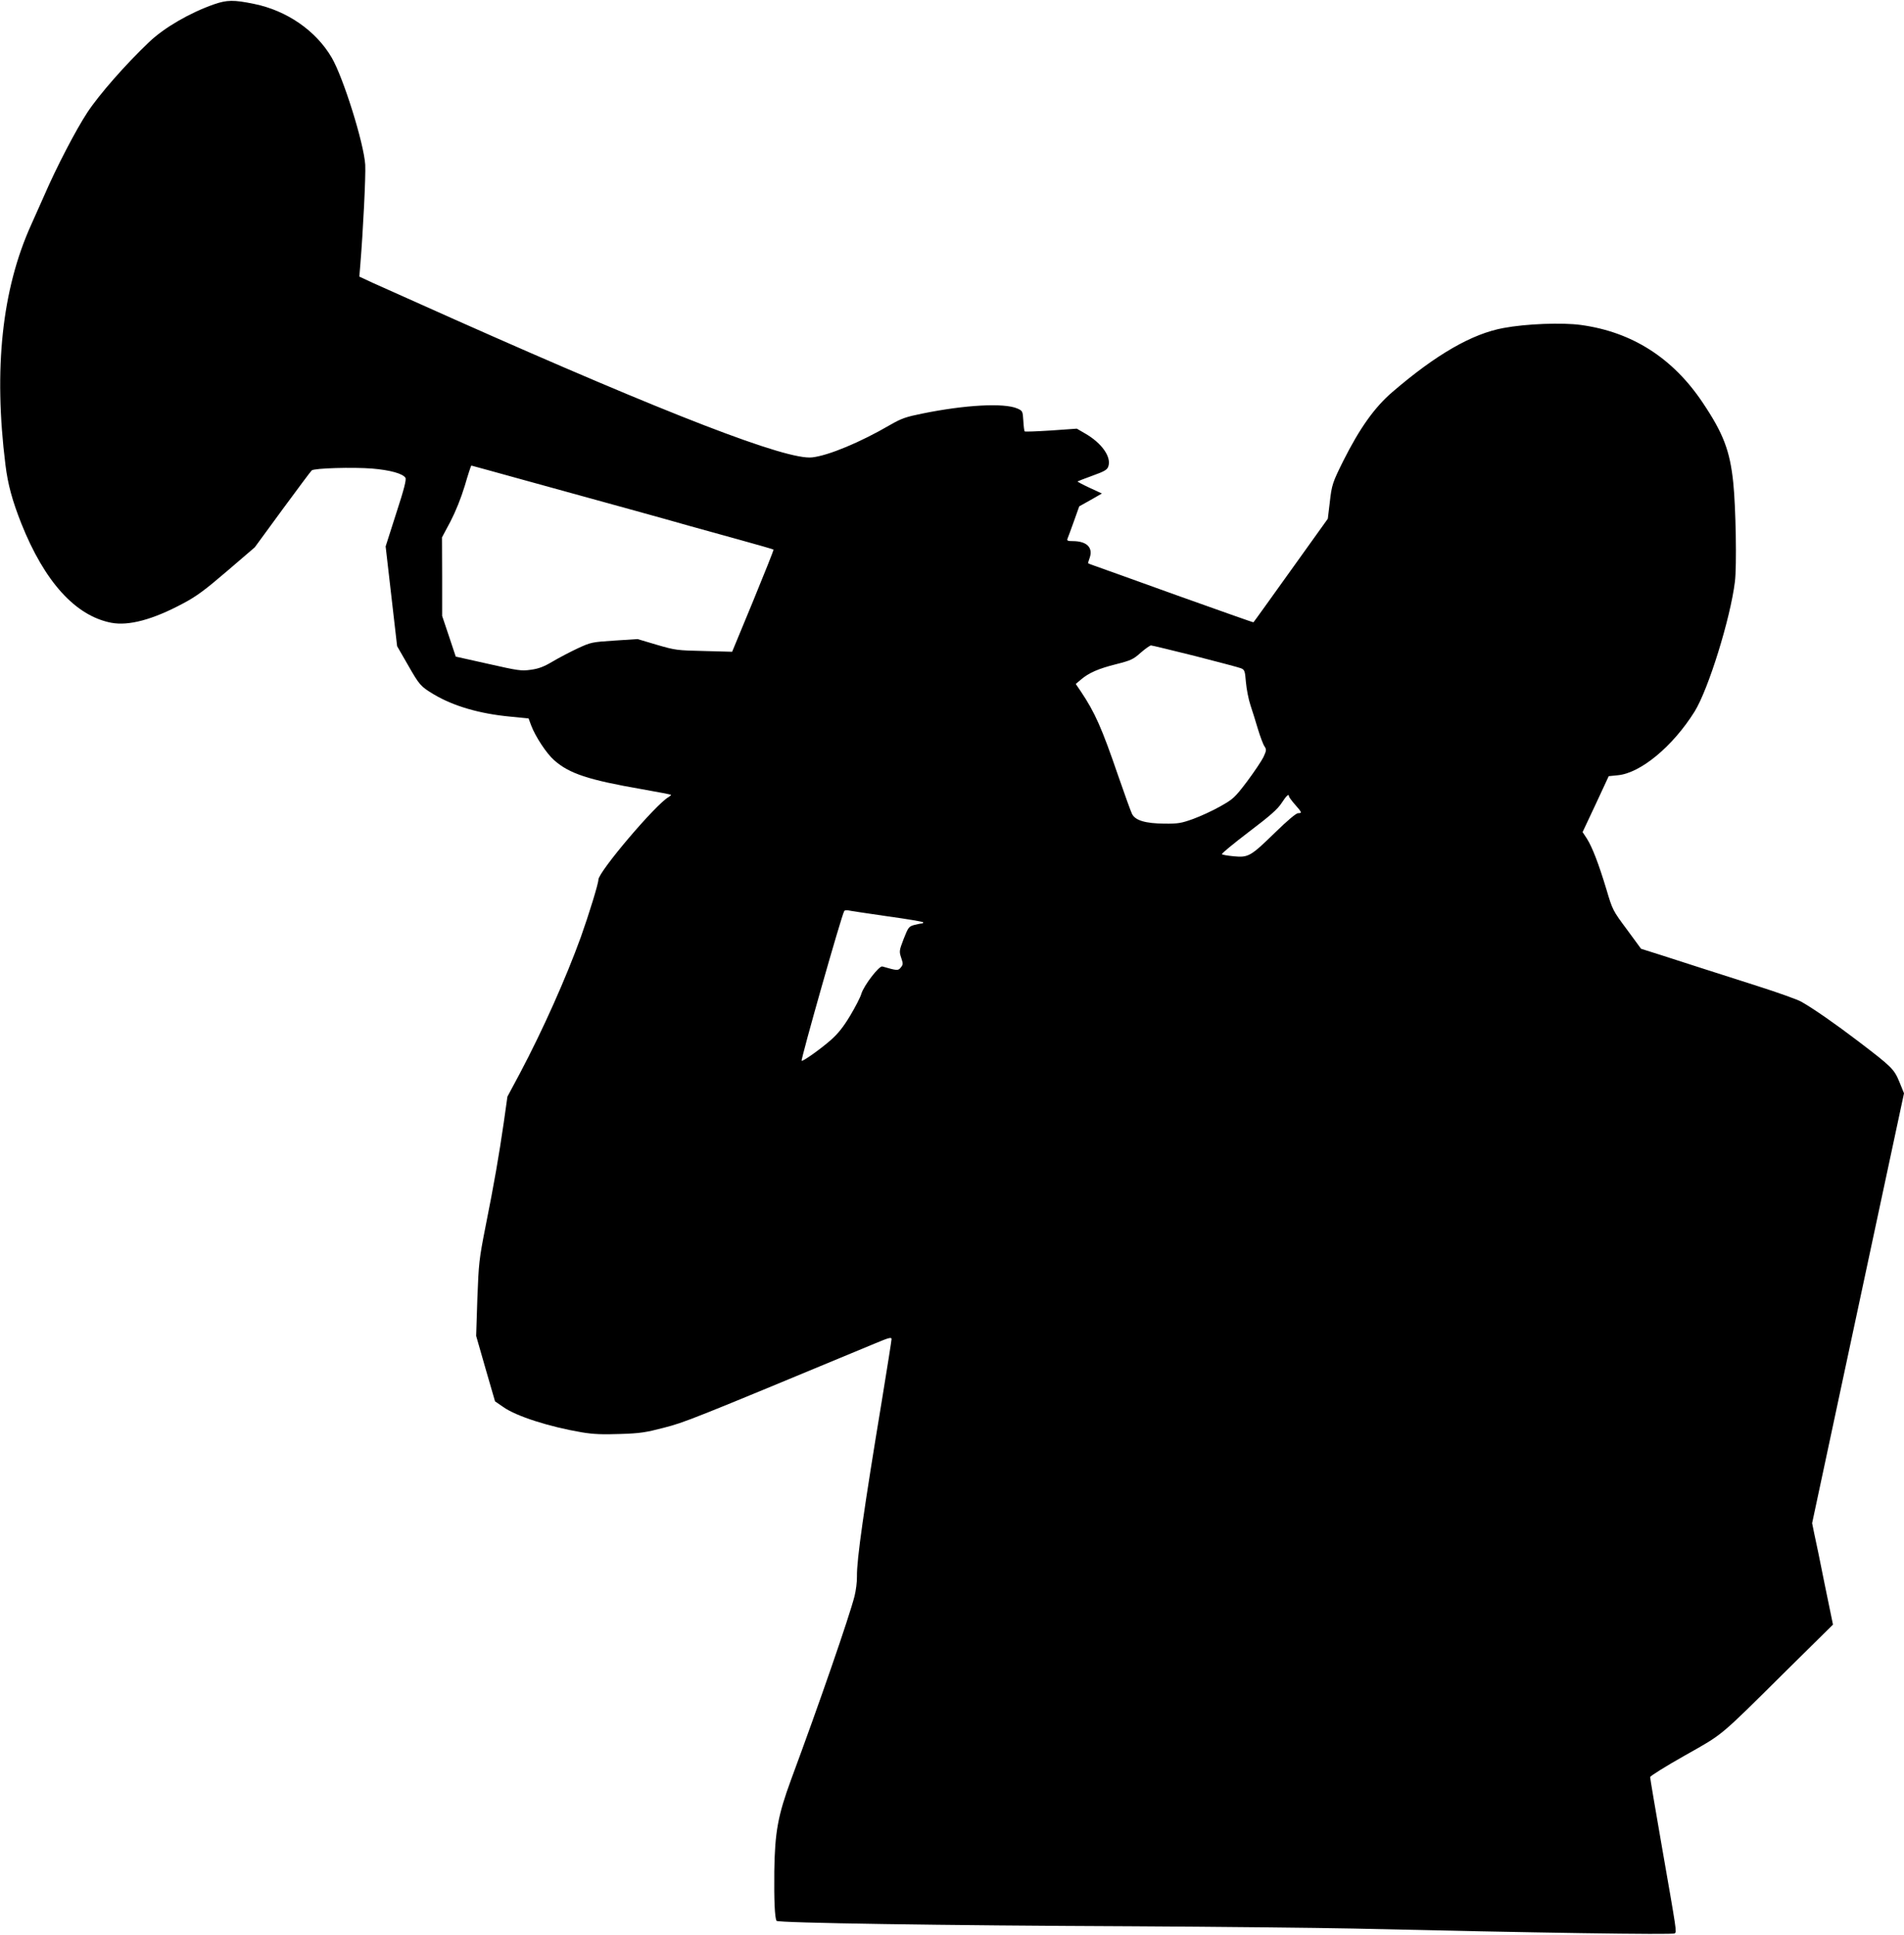
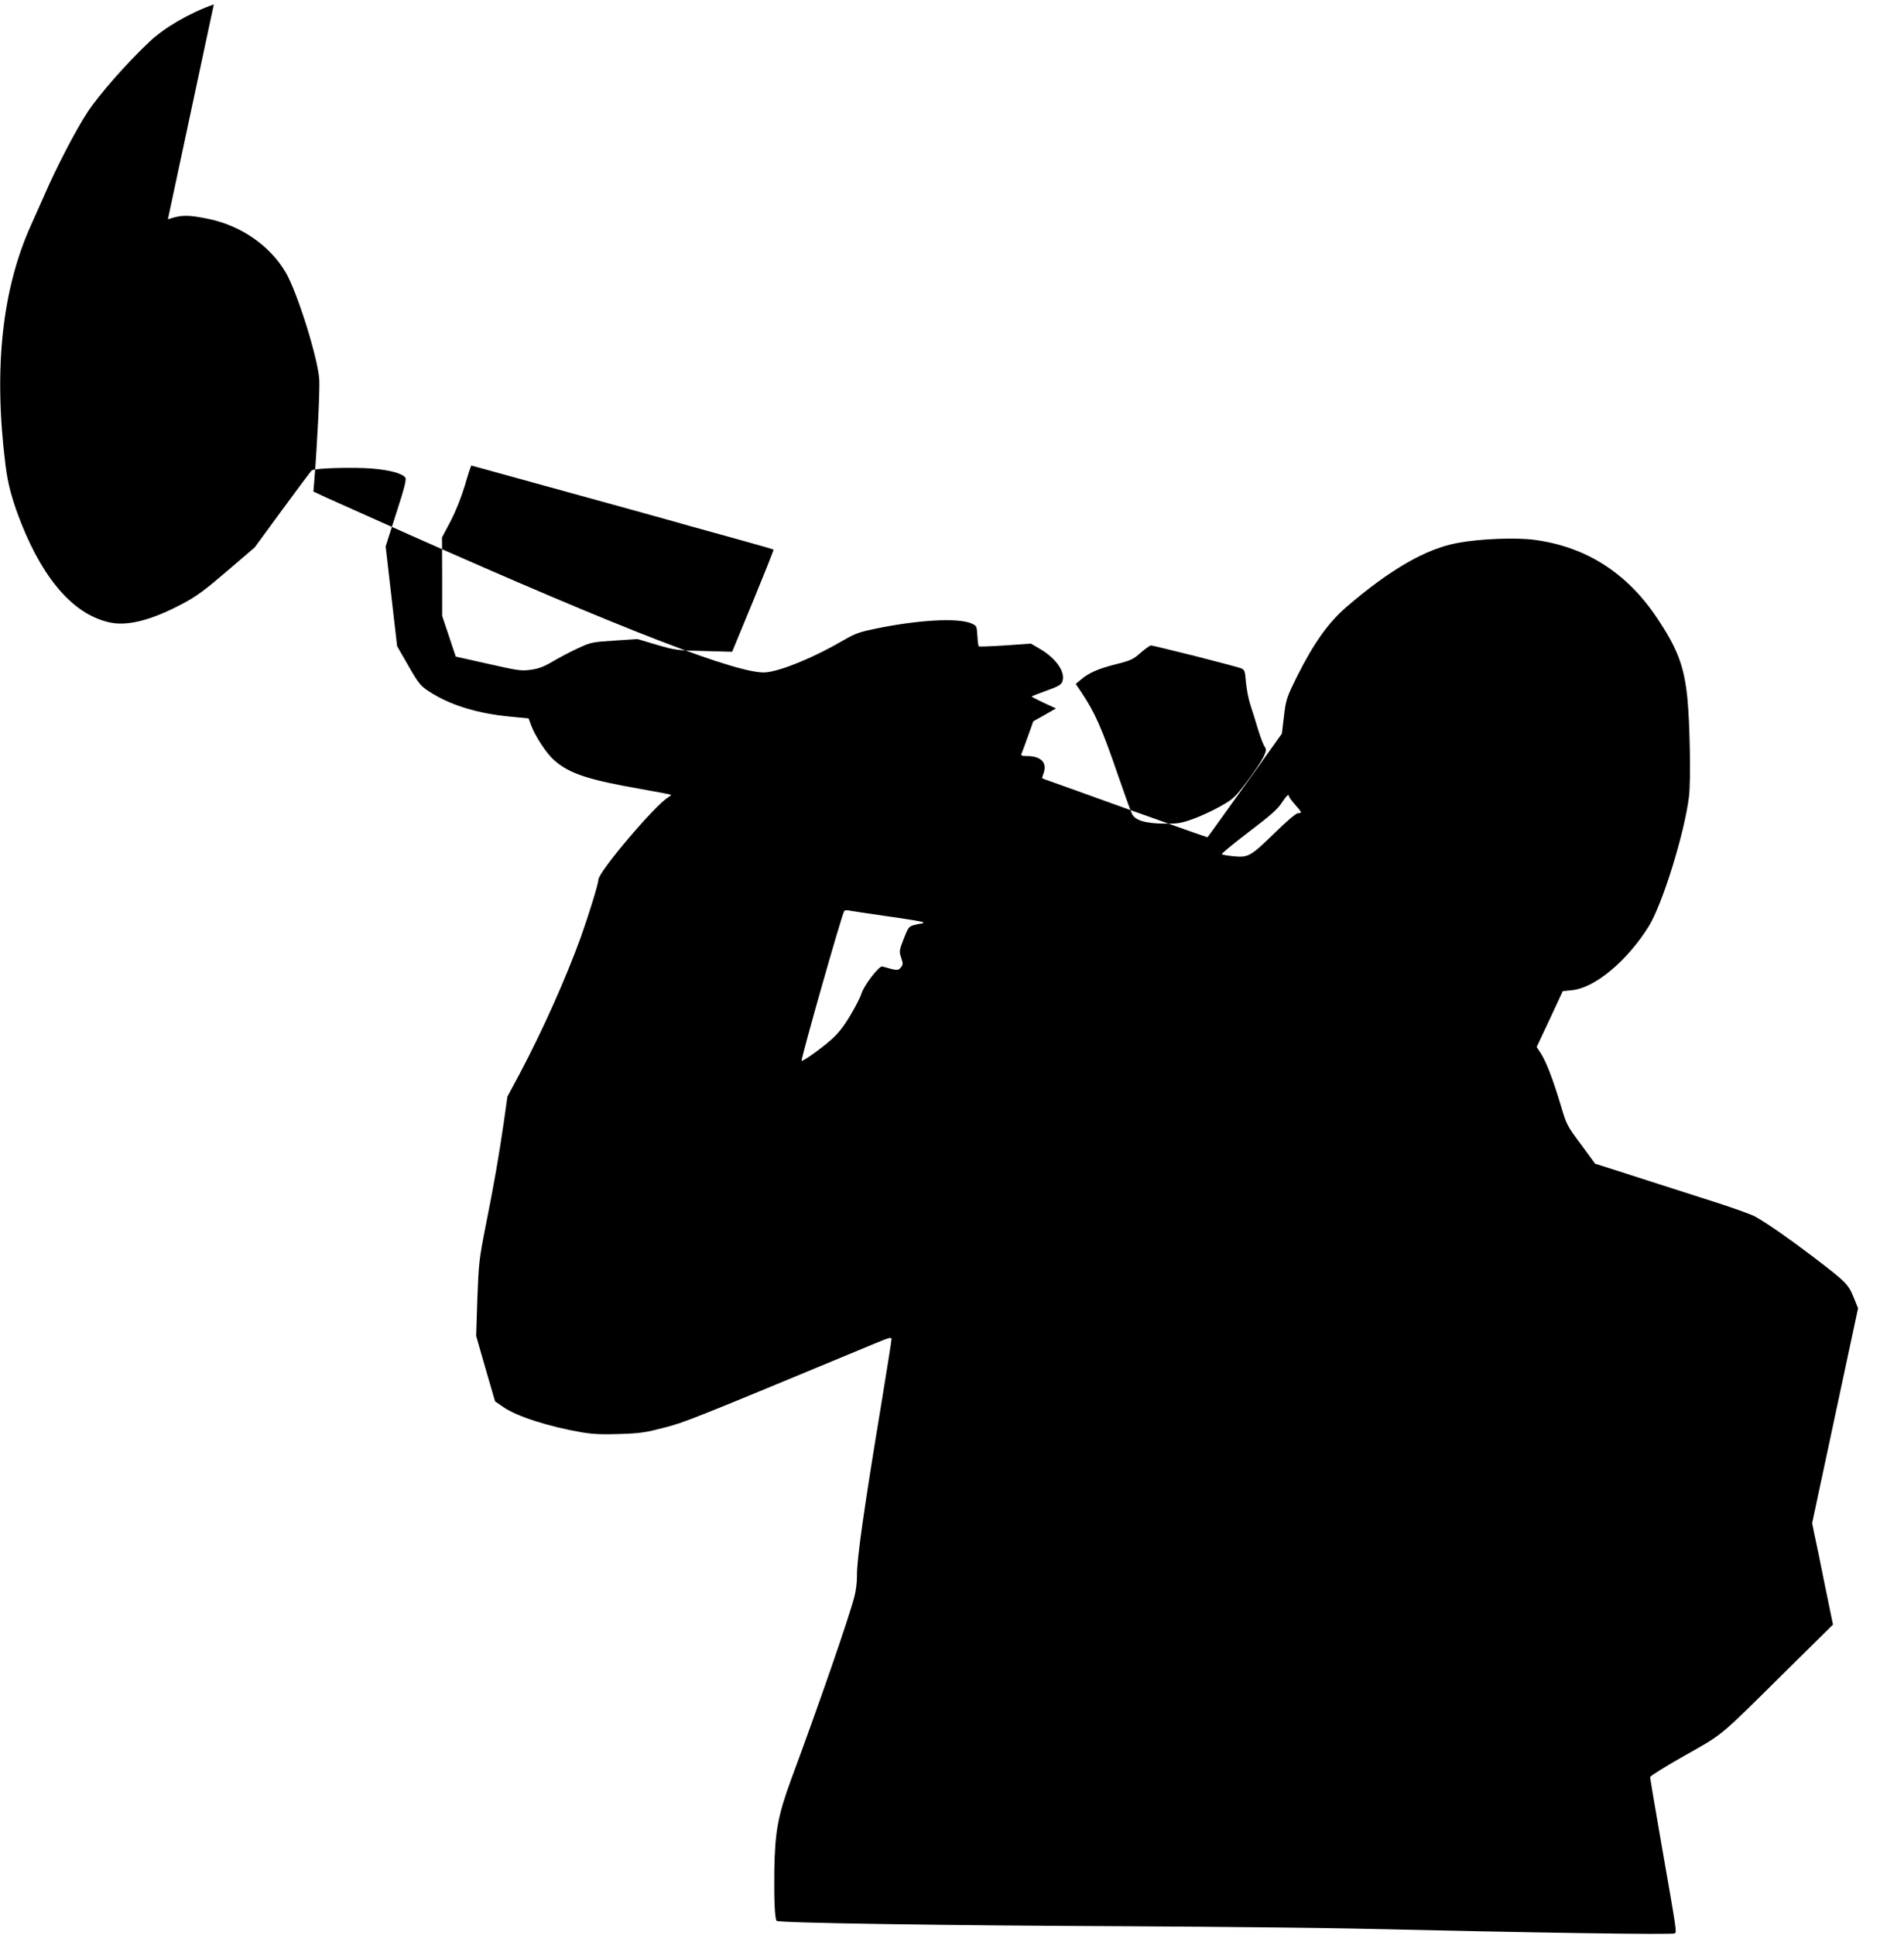
<svg xmlns="http://www.w3.org/2000/svg" version="1.0" width="1260pt" height="1280pt" viewBox="0 0 1260 1280" preserveAspectRatio="xMidYMid meet">
  <g transform="translate(0,1280) scale(0.1,-0.1)" fill="#000000" stroke="none">
-     <path d="M1415 12771 c-159 -56 -327 -153 -428 -249 -155 -147 -333 -350 -409 -466 -76 -116 -204 -361 -286 -551 -22 -49 -61 -137 -87 -195 -192 -426 -248 -950 -169 -1585 16 -130 45 -236 105 -388 154 -386 358 -611 595 -657 115 -22 275 20 476 128 87 46 143 87 291 214 l183 157 183 250 c101 137 188 254 194 259 19 15 274 22 400 12 119 -10 202 -33 220 -61 7 -12 -8 -73 -61 -235 l-70 -219 38 -330 38 -330 72 -125 c76 -133 84 -142 171 -194 129 -77 302 -128 505 -147 l122 -12 17 -46 c28 -74 102 -187 153 -231 99 -88 227 -130 579 -191 103 -18 190 -35 193 -37 3 -2 -4 -8 -15 -15 -83 -45 -465 -495 -465 -547 0 -26 -62 -227 -116 -379 -99 -273 -251 -614 -404 -903 l-82 -153 -24 -170 c-32 -220 -64 -406 -121 -690 -43 -218 -45 -243 -54 -476 l-8 -247 62 -216 63 -217 55 -38 c87 -61 302 -130 519 -167 78 -13 138 -15 254 -11 131 4 169 10 288 41 143 37 168 47 1401 559 88 37 107 42 107 28 0 -9 -29 -192 -64 -406 -118 -713 -167 -1054 -165 -1164 1 -36 -7 -95 -16 -131 -36 -140 -231 -704 -420 -1214 -87 -237 -107 -345 -111 -606 -2 -193 3 -308 15 -328 8 -14 1115 -31 2356 -36 556 -3 1213 -10 1460 -15 1200 -28 2118 -42 2128 -32 13 13 15 -1 -87 584 -42 240 -76 443 -76 450 0 7 102 71 228 142 260 147 220 113 669 558 l313 309 -55 267 c-29 146 -60 297 -69 335 l-14 69 138 646 c76 355 213 995 304 1422 l166 776 -30 74 c-36 87 -50 100 -270 268 -155 118 -296 216 -380 264 -25 14 -153 60 -285 102 -132 42 -301 96 -375 120 -74 24 -195 63 -267 86 l-133 42 -94 128 c-93 125 -95 129 -135 264 -52 172 -93 278 -129 336 l-29 44 87 185 86 185 60 6 c151 14 364 191 508 421 91 146 237 615 267 859 13 103 6 494 -11 657 -22 211 -66 325 -202 528 -198 296 -468 468 -806 514 -123 17 -363 8 -512 -20 -208 -38 -445 -174 -735 -423 -119 -102 -217 -240 -326 -457 -70 -141 -76 -157 -89 -274 l-13 -108 -245 -342 c-134 -187 -245 -342 -247 -343 -1 -2 -228 79 -506 178 -277 100 -523 188 -546 196 -24 8 -43 16 -43 17 0 2 5 17 11 35 24 68 -19 111 -112 111 -35 0 -40 3 -34 18 4 9 23 61 42 114 l35 98 75 42 75 43 -82 38 c-45 21 -81 40 -79 42 3 2 47 19 99 38 78 28 97 39 104 60 23 63 -43 156 -153 219 l-55 32 -170 -12 c-93 -6 -172 -9 -175 -6 -3 2 -7 34 -9 70 -4 65 -5 66 -41 82 -88 37 -342 24 -627 -34 -109 -22 -138 -32 -213 -75 -197 -115 -409 -203 -516 -215 -167 -20 -947 281 -2370 914 -247 110 -490 219 -539 241 l-88 41 6 73 c19 231 37 594 33 667 -9 143 -145 577 -222 709 -104 178 -297 311 -513 355 -136 28 -180 27 -267 -3z m2089 -3157 c209 -58 512 -141 671 -185 160 -44 335 -93 390 -109 55 -15 201 -56 325 -90 124 -34 227 -64 229 -66 2 -2 -59 -155 -135 -340 l-139 -336 -185 5 c-178 4 -190 5 -313 41 l-128 38 -153 -10 c-150 -10 -155 -11 -242 -51 -49 -23 -124 -62 -166 -87 -59 -35 -93 -48 -145 -55 -63 -9 -83 -6 -282 39 l-215 48 -45 135 -45 134 0 260 -1 260 56 105 c35 68 69 152 95 237 21 73 41 133 43 133 2 0 175 -48 385 -106z m4404 -1154 c152 -39 289 -75 304 -81 24 -10 27 -16 33 -92 4 -45 17 -113 30 -152 13 -38 35 -110 50 -160 15 -49 34 -100 43 -113 14 -21 13 -27 -7 -71 -13 -26 -62 -99 -109 -162 -82 -108 -92 -116 -177 -164 -49 -28 -130 -65 -179 -83 -78 -28 -99 -32 -190 -31 -126 1 -194 21 -215 65 -8 16 -49 130 -92 254 -108 315 -153 416 -246 555 l-34 50 33 28 c53 46 119 74 235 103 98 25 113 32 162 76 30 26 61 48 68 48 7 0 138 -32 291 -70z m622 -929 c0 -4 18 -29 40 -54 46 -52 48 -57 20 -57 -13 0 -71 -49 -153 -129 -162 -158 -176 -165 -273 -156 -41 4 -76 10 -78 14 -3 4 77 70 178 147 143 108 191 151 217 191 32 49 49 65 49 44z m-2658 -793 c131 -18 238 -36 238 -40 0 -5 -6 -8 -12 -8 -7 0 -30 -5 -50 -10 -34 -10 -38 -16 -68 -92 -30 -78 -30 -83 -16 -125 13 -39 13 -44 -3 -64 -17 -22 -25 -21 -122 7 -21 6 -122 -125 -139 -181 -6 -22 -39 -86 -73 -143 -45 -75 -79 -118 -127 -161 -65 -58 -189 -146 -195 -139 -7 7 264 963 282 991 3 5 15 6 27 4 11 -3 128 -20 258 -39z" />
+     <path d="M1415 12771 c-159 -56 -327 -153 -428 -249 -155 -147 -333 -350 -409 -466 -76 -116 -204 -361 -286 -551 -22 -49 -61 -137 -87 -195 -192 -426 -248 -950 -169 -1585 16 -130 45 -236 105 -388 154 -386 358 -611 595 -657 115 -22 275 20 476 128 87 46 143 87 291 214 l183 157 183 250 c101 137 188 254 194 259 19 15 274 22 400 12 119 -10 202 -33 220 -61 7 -12 -8 -73 -61 -235 l-70 -219 38 -330 38 -330 72 -125 c76 -133 84 -142 171 -194 129 -77 302 -128 505 -147 l122 -12 17 -46 c28 -74 102 -187 153 -231 99 -88 227 -130 579 -191 103 -18 190 -35 193 -37 3 -2 -4 -8 -15 -15 -83 -45 -465 -495 -465 -547 0 -26 -62 -227 -116 -379 -99 -273 -251 -614 -404 -903 l-82 -153 -24 -170 c-32 -220 -64 -406 -121 -690 -43 -218 -45 -243 -54 -476 l-8 -247 62 -216 63 -217 55 -38 c87 -61 302 -130 519 -167 78 -13 138 -15 254 -11 131 4 169 10 288 41 143 37 168 47 1401 559 88 37 107 42 107 28 0 -9 -29 -192 -64 -406 -118 -713 -167 -1054 -165 -1164 1 -36 -7 -95 -16 -131 -36 -140 -231 -704 -420 -1214 -87 -237 -107 -345 -111 -606 -2 -193 3 -308 15 -328 8 -14 1115 -31 2356 -36 556 -3 1213 -10 1460 -15 1200 -28 2118 -42 2128 -32 13 13 15 -1 -87 584 -42 240 -76 443 -76 450 0 7 102 71 228 142 260 147 220 113 669 558 l313 309 -55 267 c-29 146 -60 297 -69 335 l-14 69 138 646 l166 776 -30 74 c-36 87 -50 100 -270 268 -155 118 -296 216 -380 264 -25 14 -153 60 -285 102 -132 42 -301 96 -375 120 -74 24 -195 63 -267 86 l-133 42 -94 128 c-93 125 -95 129 -135 264 -52 172 -93 278 -129 336 l-29 44 87 185 86 185 60 6 c151 14 364 191 508 421 91 146 237 615 267 859 13 103 6 494 -11 657 -22 211 -66 325 -202 528 -198 296 -468 468 -806 514 -123 17 -363 8 -512 -20 -208 -38 -445 -174 -735 -423 -119 -102 -217 -240 -326 -457 -70 -141 -76 -157 -89 -274 l-13 -108 -245 -342 c-134 -187 -245 -342 -247 -343 -1 -2 -228 79 -506 178 -277 100 -523 188 -546 196 -24 8 -43 16 -43 17 0 2 5 17 11 35 24 68 -19 111 -112 111 -35 0 -40 3 -34 18 4 9 23 61 42 114 l35 98 75 42 75 43 -82 38 c-45 21 -81 40 -79 42 3 2 47 19 99 38 78 28 97 39 104 60 23 63 -43 156 -153 219 l-55 32 -170 -12 c-93 -6 -172 -9 -175 -6 -3 2 -7 34 -9 70 -4 65 -5 66 -41 82 -88 37 -342 24 -627 -34 -109 -22 -138 -32 -213 -75 -197 -115 -409 -203 -516 -215 -167 -20 -947 281 -2370 914 -247 110 -490 219 -539 241 l-88 41 6 73 c19 231 37 594 33 667 -9 143 -145 577 -222 709 -104 178 -297 311 -513 355 -136 28 -180 27 -267 -3z m2089 -3157 c209 -58 512 -141 671 -185 160 -44 335 -93 390 -109 55 -15 201 -56 325 -90 124 -34 227 -64 229 -66 2 -2 -59 -155 -135 -340 l-139 -336 -185 5 c-178 4 -190 5 -313 41 l-128 38 -153 -10 c-150 -10 -155 -11 -242 -51 -49 -23 -124 -62 -166 -87 -59 -35 -93 -48 -145 -55 -63 -9 -83 -6 -282 39 l-215 48 -45 135 -45 134 0 260 -1 260 56 105 c35 68 69 152 95 237 21 73 41 133 43 133 2 0 175 -48 385 -106z m4404 -1154 c152 -39 289 -75 304 -81 24 -10 27 -16 33 -92 4 -45 17 -113 30 -152 13 -38 35 -110 50 -160 15 -49 34 -100 43 -113 14 -21 13 -27 -7 -71 -13 -26 -62 -99 -109 -162 -82 -108 -92 -116 -177 -164 -49 -28 -130 -65 -179 -83 -78 -28 -99 -32 -190 -31 -126 1 -194 21 -215 65 -8 16 -49 130 -92 254 -108 315 -153 416 -246 555 l-34 50 33 28 c53 46 119 74 235 103 98 25 113 32 162 76 30 26 61 48 68 48 7 0 138 -32 291 -70z m622 -929 c0 -4 18 -29 40 -54 46 -52 48 -57 20 -57 -13 0 -71 -49 -153 -129 -162 -158 -176 -165 -273 -156 -41 4 -76 10 -78 14 -3 4 77 70 178 147 143 108 191 151 217 191 32 49 49 65 49 44z m-2658 -793 c131 -18 238 -36 238 -40 0 -5 -6 -8 -12 -8 -7 0 -30 -5 -50 -10 -34 -10 -38 -16 -68 -92 -30 -78 -30 -83 -16 -125 13 -39 13 -44 -3 -64 -17 -22 -25 -21 -122 7 -21 6 -122 -125 -139 -181 -6 -22 -39 -86 -73 -143 -45 -75 -79 -118 -127 -161 -65 -58 -189 -146 -195 -139 -7 7 264 963 282 991 3 5 15 6 27 4 11 -3 128 -20 258 -39z" />
  </g>
</svg>